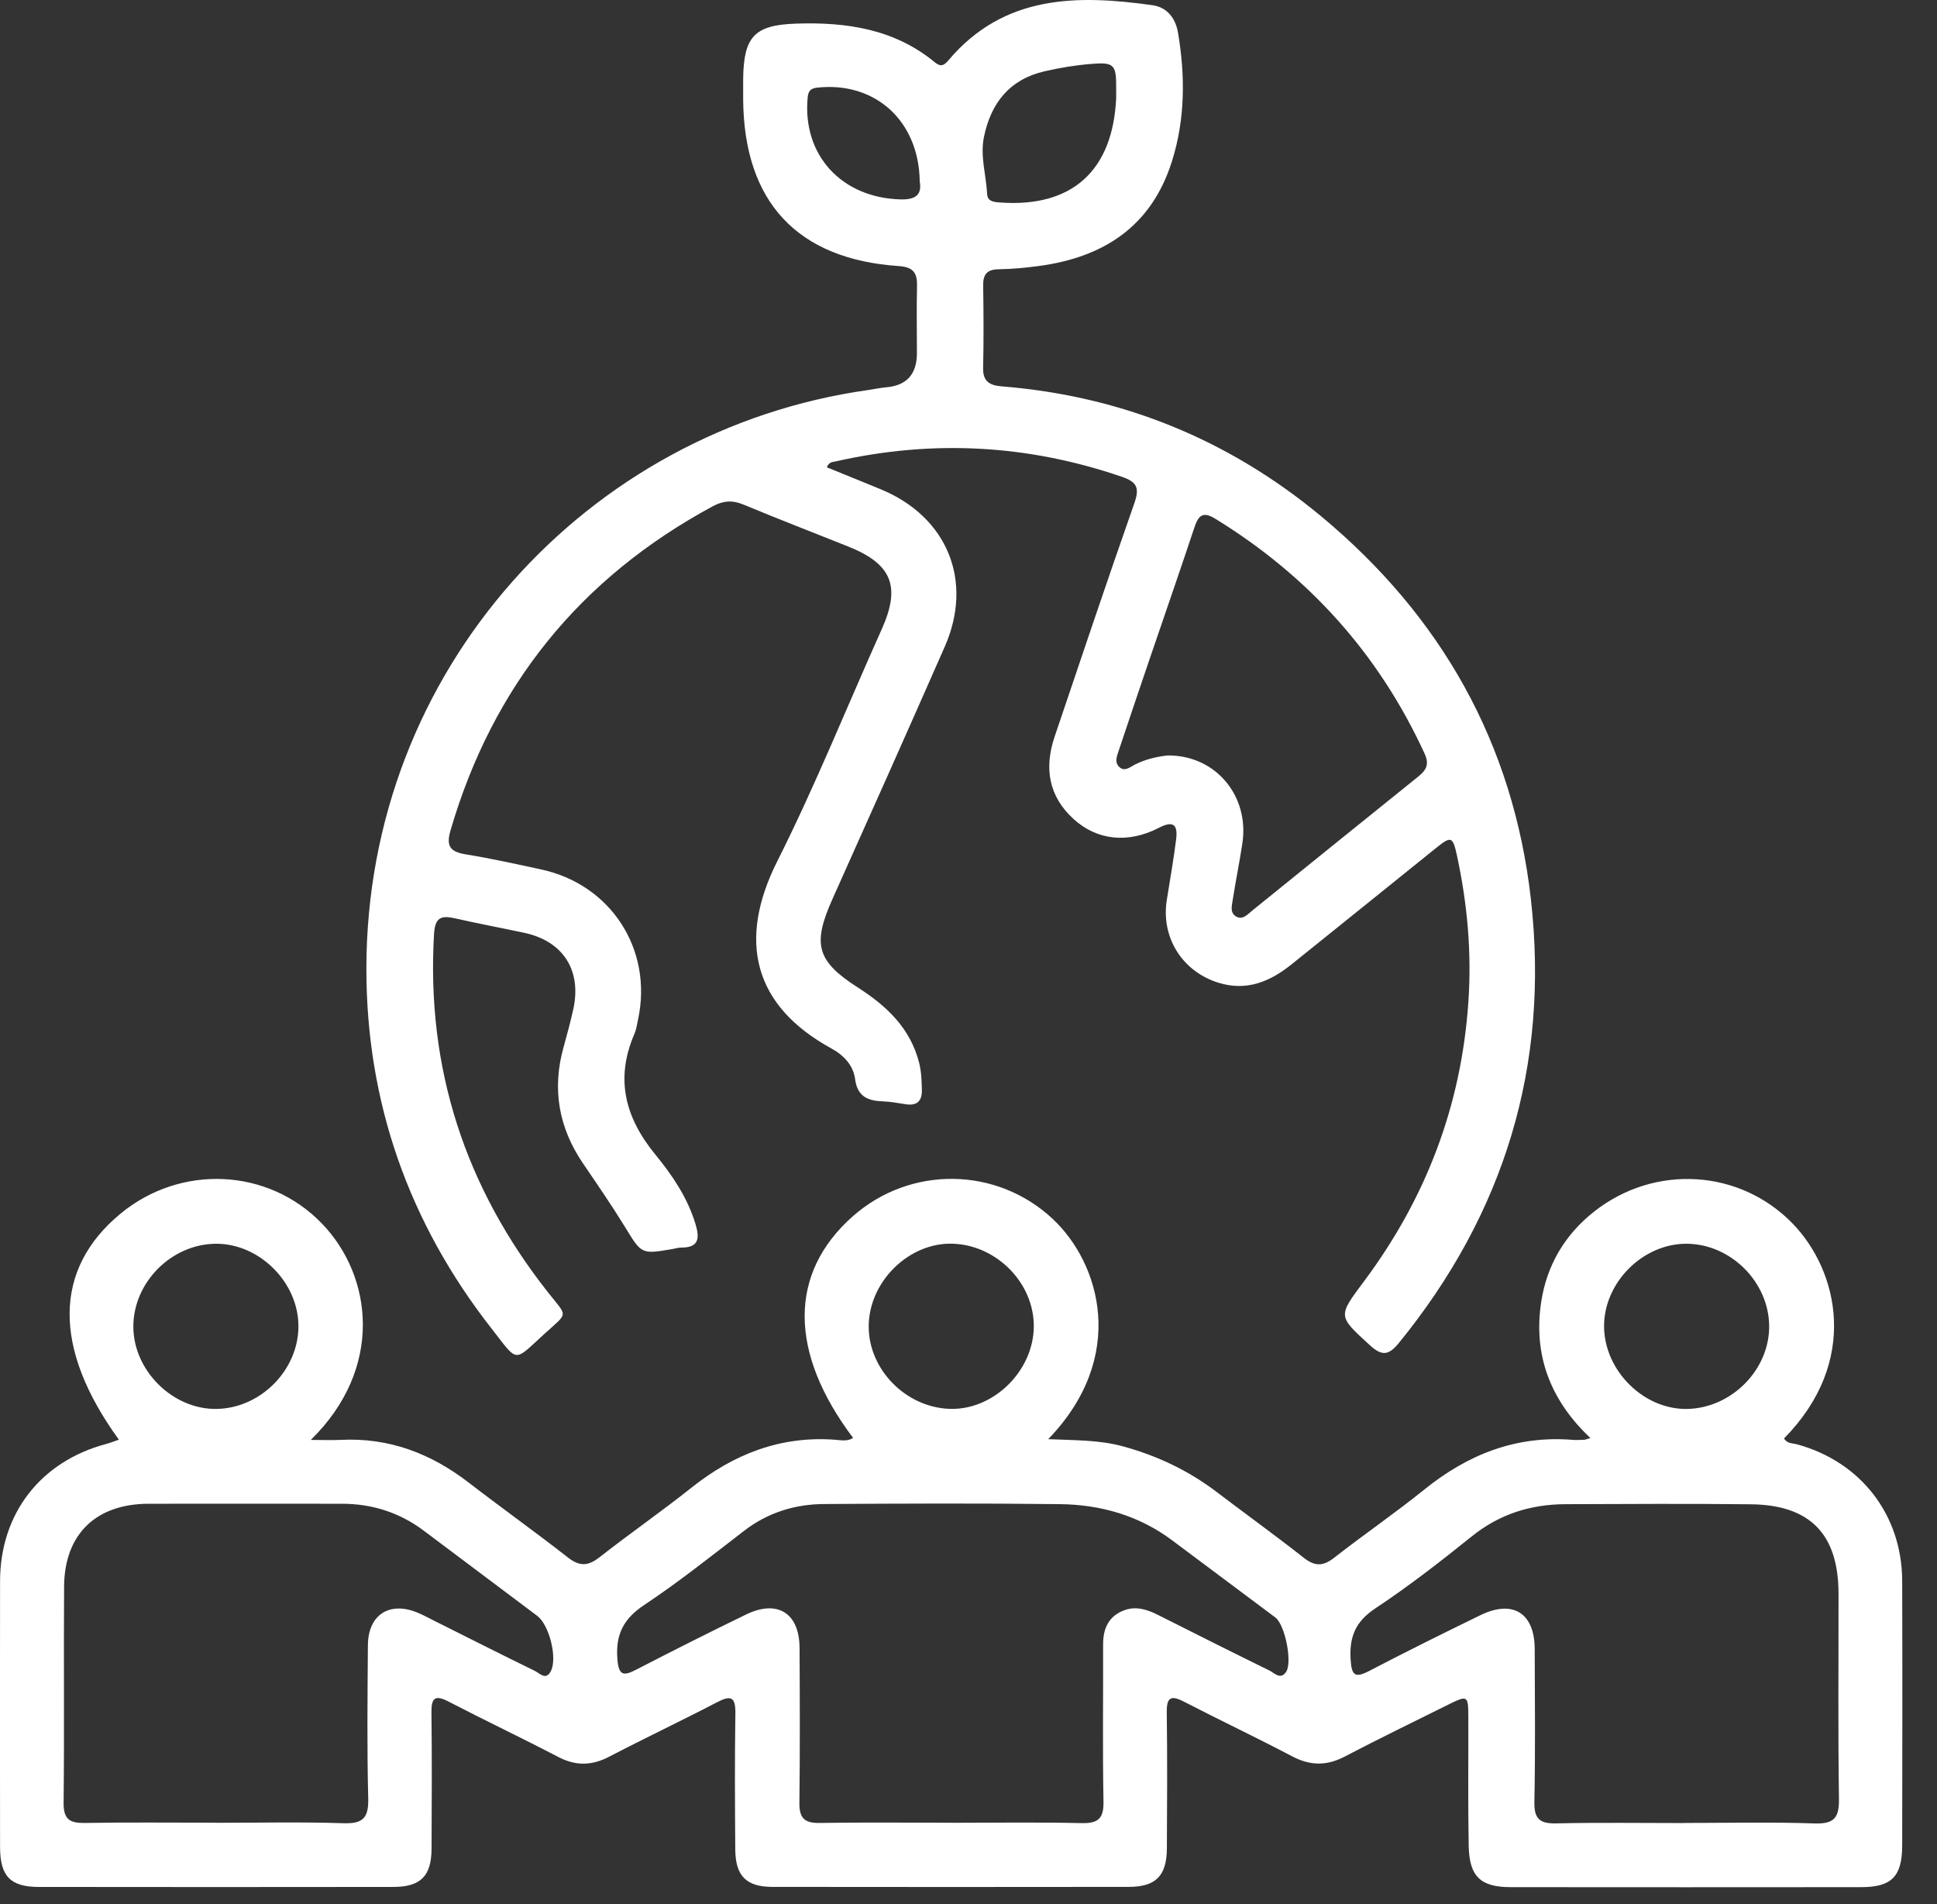
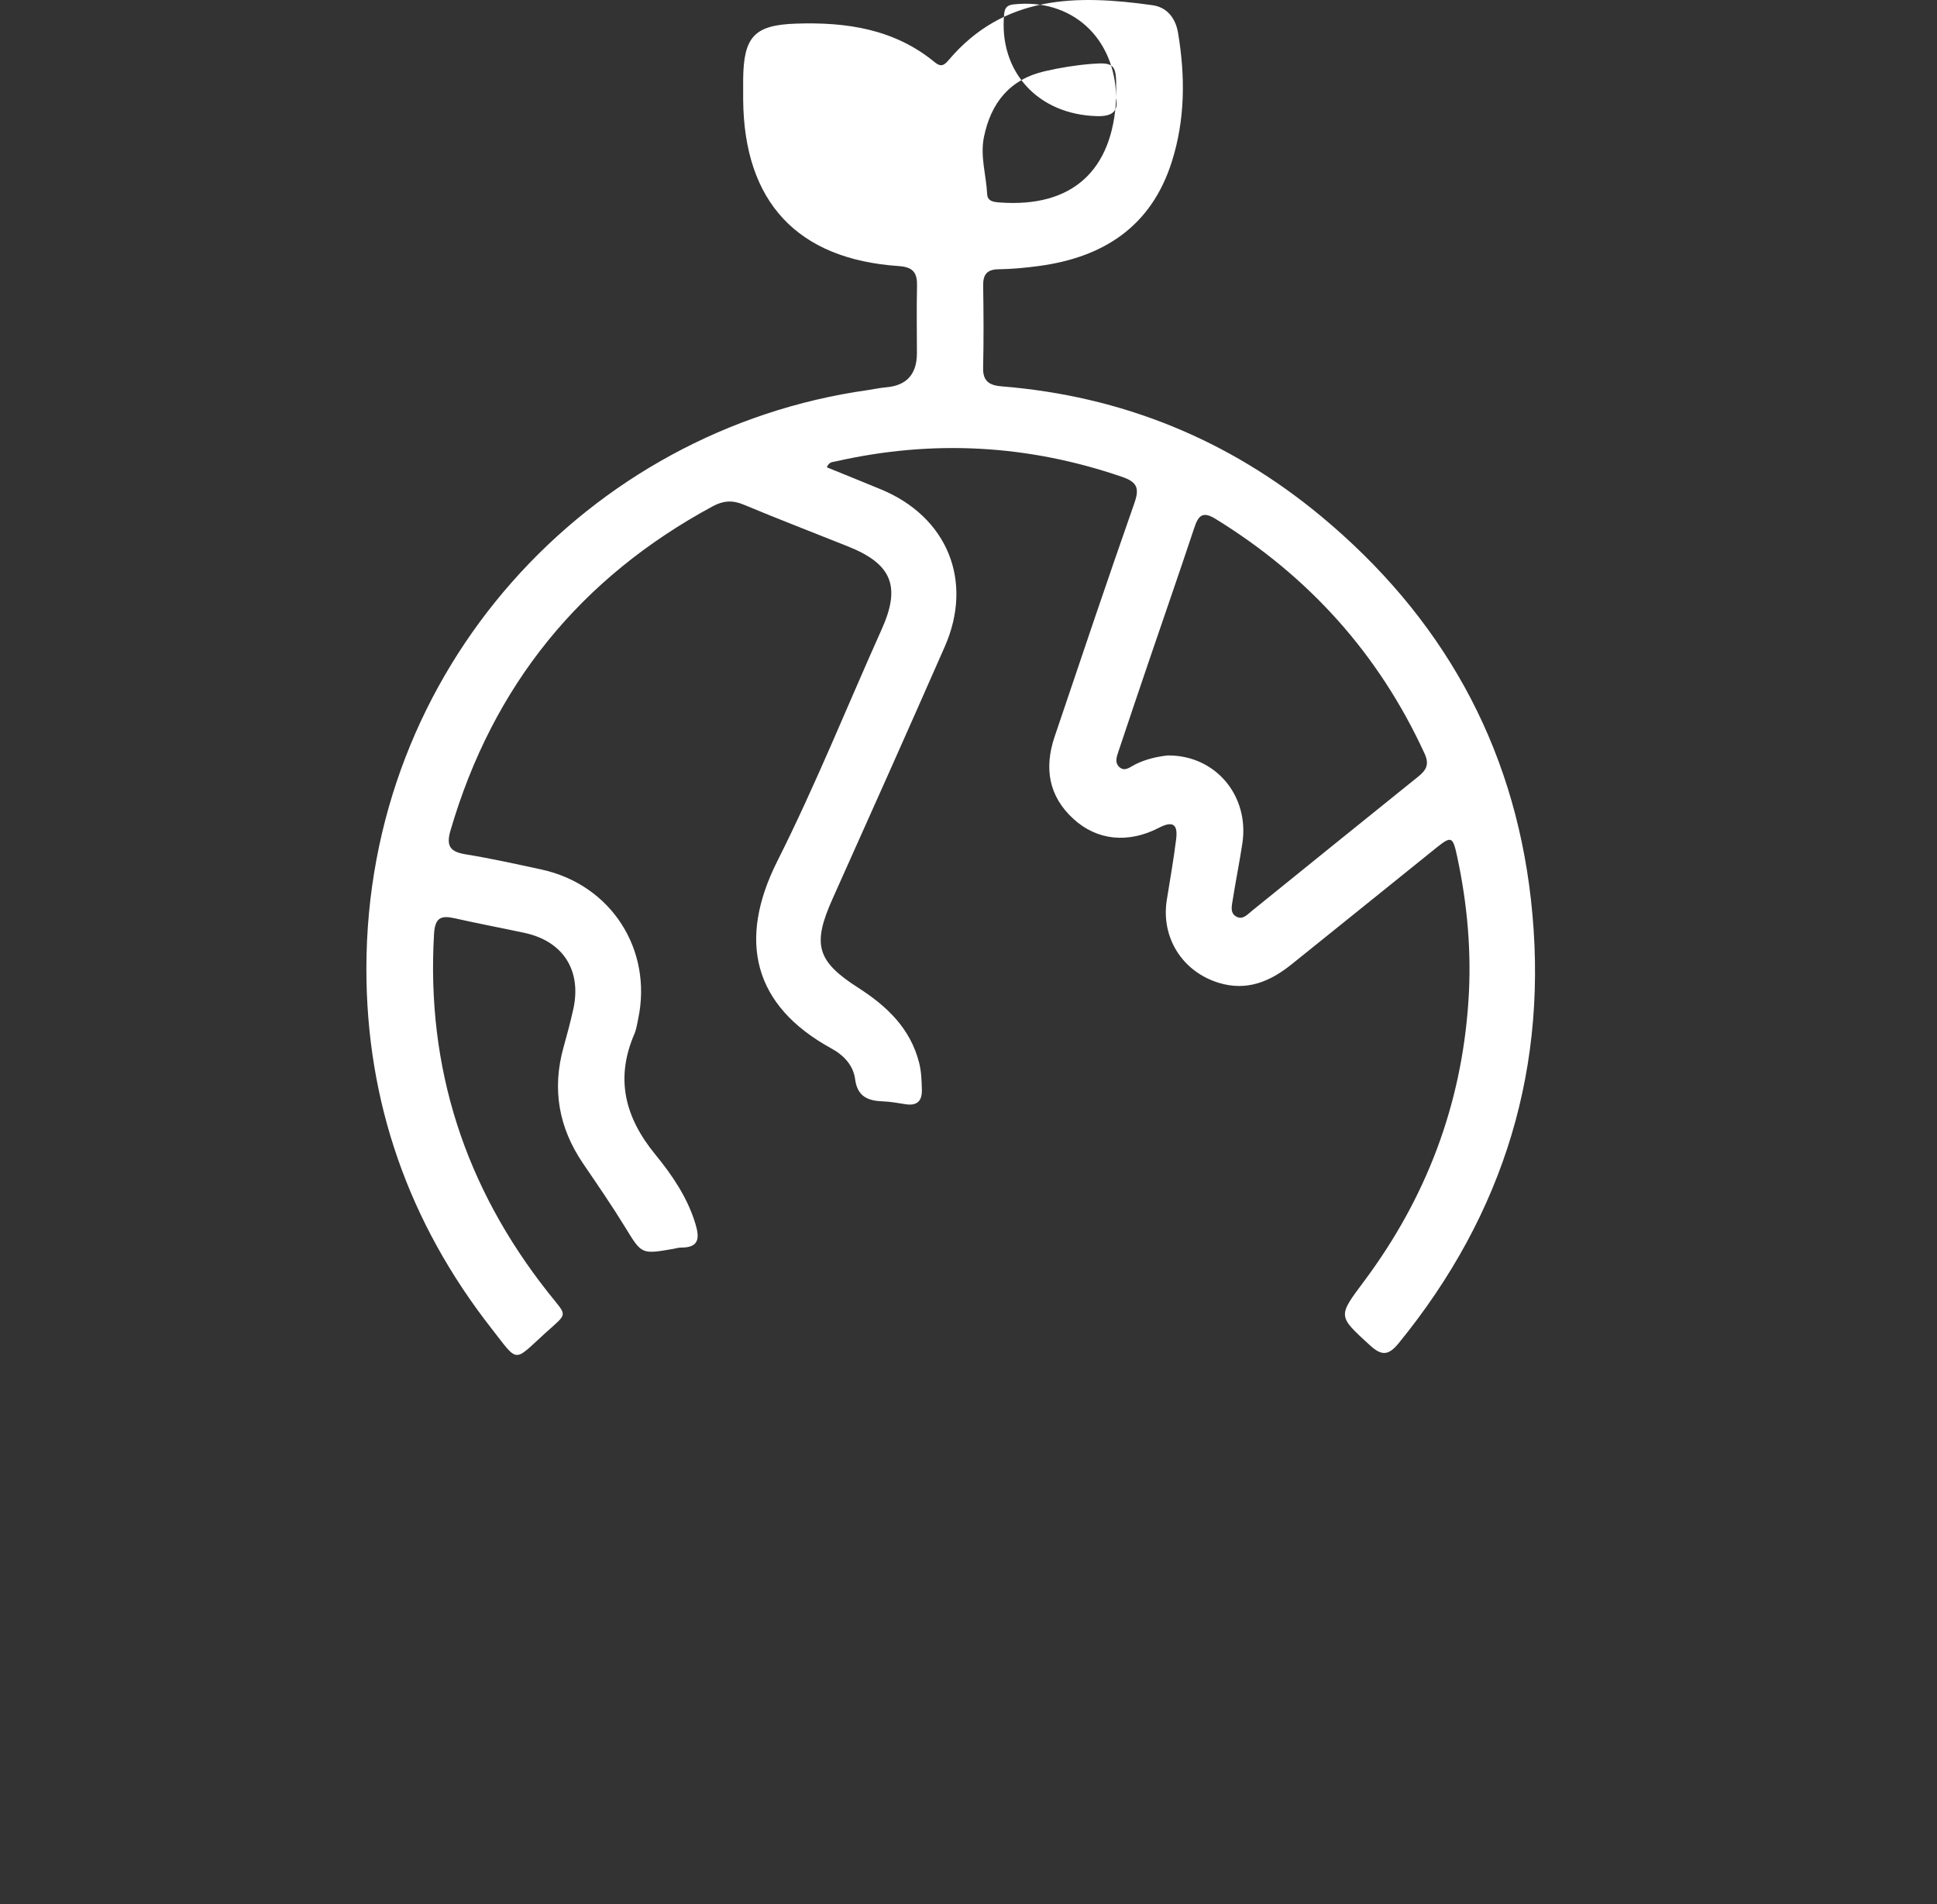
<svg xmlns="http://www.w3.org/2000/svg" id="Capa_1" data-name="Capa 1" viewBox="0 0 359.97 353.8">
  <rect x="0" y="0" width="359.97" height="353.8" fill="#333333" stroke="none" />
  <defs>
    <style>      .cls-1 {        fill: #fff;        stroke-width: 0px;      }    </style>
  </defs>
-   <path class="cls-1" d="M22.09,267.5c-12.32-16.98-12.18-31.66.28-41.97,11.23-9.29,27.52-8.5,37.47,1.83,9.43,9.79,11.51,26.88-2.08,40.19,2.26,0,3.91.07,5.56-.01,8.96-.45,16.73,2.51,23.76,7.92,6.11,4.71,12.39,9.18,18.46,13.93,2.19,1.72,3.77,1.61,5.91-.07,5.6-4.39,11.46-8.45,17.03-12.88,7.84-6.24,16.51-9.66,26.64-8.93,1.11.08,2.33.37,3.42-.33-11.97-15.89-12-30.56-.13-41.12,10.73-9.54,26.85-9.32,37.26.46,8.79,8.26,13.91,25.58-.87,40.89,4.8.22,9.4.11,13.87,1.33,6.38,1.74,12.21,4.5,17.47,8.51,5.38,4.09,10.87,8.04,16.18,12.22,2.06,1.62,3.58,1.56,5.62-.03,5.51-4.31,11.3-8.27,16.74-12.66,8.1-6.54,17.08-10.1,27.6-9.24.71.06,1.42,0,2.13-.02.22,0,.44-.12,1.15-.32-7.42-6.98-10.67-15.41-9.14-25.33,1.05-6.82,4.42-12.5,9.87-16.78,11.3-8.87,27.13-7.82,36.9,2.31,8.4,8.7,12.48,25.53-1.64,39.87.53.99,1.57.87,2.45,1.11,11.83,3.25,19.46,13.11,19.5,25.37.05,16.37.03,32.74,0,49.11,0,5.8-1.94,7.78-7.61,7.79-21.71.02-43.41.02-65.12,0-5.62,0-7.72-1.95-7.83-7.7-.15-7.94-.04-15.89-.07-23.84-.01-4.14-.09-4.18-3.9-2.29-6.37,3.17-12.78,6.27-19.08,9.57-3.36,1.76-6.43,1.71-9.78-.06-6.61-3.48-13.37-6.67-20.01-10.11-2.45-1.27-3.31-.94-3.27,1.97.11,8.42.07,16.84.02,25.26-.03,5.1-2.05,7.15-7.12,7.15-22.06.03-44.13.03-66.19,0-4.87,0-6.87-2.05-6.9-6.98-.06-8.42-.11-16.84.02-25.26.05-3.16-.9-3.38-3.46-2.04-6.62,3.45-13.39,6.64-20.01,10.1-3.23,1.68-6.21,1.73-9.46.03-6.73-3.51-13.59-6.76-20.33-10.26-2.59-1.35-3.26-.7-3.22,2.05.1,8.42.06,16.84.02,25.26-.03,5.1-2.02,7.11-7.14,7.11-21.94.03-43.89.03-65.83,0-5.3,0-7.21-1.98-7.22-7.39-.02-16.49-.03-32.98,0-49.46.03-12.55,7.55-22.22,19.73-25.46.78-.21,1.53-.51,2.34-.79ZM176.82,338.69c8.07,0,16.13-.13,24.19.06,3.11.07,4.12-.88,4.06-4.03-.18-9.72-.04-19.45-.07-29.18-.01-3.05,1.11-5.36,4.07-6.39,2.14-.74,4.18-.07,6.16.93,6.88,3.47,13.77,6.93,20.69,10.32.92.45,2.01,1.79,3.07.28,1.23-1.76-.17-8.78-1.98-10.14-6.35-4.77-12.74-9.5-19.09-14.27-6.22-4.68-13.36-6.7-20.97-6.79-14.59-.17-29.18-.11-43.77-.02-5.46.03-10.48,1.58-14.9,4.98-6.11,4.7-12.15,9.52-18.56,13.78-3.84,2.55-5.33,5.46-4.99,9.99.24,3.25,1.19,3.22,3.61,1.97,6.74-3.48,13.52-6.9,20.35-10.21,5.8-2.81,9.87-.23,9.9,6.21.05,9.61.09,19.22-.03,28.82-.03,2.78.92,3.76,3.71,3.72,8.18-.13,16.37-.05,24.55-.04ZM40,338.69c7.94,0,15.9-.18,23.83.08,3.62.12,4.69-.98,4.6-4.6-.24-9.48-.13-18.97-.06-28.46.04-5.75,4.1-8.28,9.39-6,.98.42,1.92.93,2.87,1.41,6.26,3.13,12.5,6.29,18.78,9.35.88.43,2.04,1.84,2.96.04,1.25-2.45-.29-8.58-2.53-10.27-7.01-5.27-14.04-10.53-21.05-15.8-4.52-3.4-9.61-5.03-15.25-5.03-11.98,0-23.95-.02-35.93,0-9.8.02-15.63,5.67-15.7,15.37-.09,13.4.06,26.8-.09,40.2-.03,3.11,1.18,3.79,3.98,3.74,8.06-.14,16.13-.05,24.19-.05ZM313.07,338.72c8.06,0,16.12-.19,24.17.09,3.73.13,4.57-1.17,4.51-4.67-.19-12.68-.06-25.36-.08-38.03-.01-11.02-5.26-16.48-16.27-16.6-11.49-.13-22.99-.06-34.48-.02-6.47.03-12.27,1.84-17.43,6-5.81,4.68-11.73,9.27-17.94,13.39-3.67,2.44-4.81,5.29-4.55,9.47.18,2.97.8,3.51,3.48,2.11,6.83-3.56,13.73-6.98,20.65-10.35,6.02-2.93,10.05-.4,10.08,6.27.03,9.48.13,18.96-.06,28.44-.06,3.21,1.05,4.05,4.1,3.98,7.93-.18,15.88-.06,23.81-.06ZM39.99,231.1c-8.17.13-15.16,7.16-15.21,15.3-.05,8.21,7.3,15.52,15.47,15.39,8.16-.13,15.17-7.17,15.21-15.3.05-8.21-7.3-15.52-15.47-15.39ZM192.12,246.52c.08-8.07-6.86-15.17-15.08-15.43-8.1-.26-15.52,7-15.6,15.26-.08,8.06,6.87,15.17,15.08,15.43,8.1.25,15.52-7.01,15.6-15.26ZM328.78,246.37c-.07-8.14-7.08-15.17-15.23-15.27-8.19-.11-15.52,7.2-15.45,15.41.07,8.25,7.48,15.52,15.59,15.28,8.21-.25,15.16-7.35,15.09-15.42Z" />
-   <path class="cls-1" d="M153.66,86.83c3.36,1.37,6.73,2.72,10.08,4.11,12.32,5.11,17.2,17,11.84,29.2-6.87,15.63-13.84,31.22-20.83,46.8-3.81,8.49-3.04,11.61,4.72,16.58,5.36,3.44,9.72,7.55,11.35,13.99.41,1.64.45,3.28.5,4.94.06,2.15-.9,3.06-3.05,2.72-1.4-.22-2.81-.48-4.23-.53-2.76-.1-4.7-.9-5.12-4.09-.34-2.63-2.14-4.49-4.4-5.73-14.51-7.94-17.5-20.03-10.06-34.82,7.08-14.07,12.96-28.74,19.42-43.13,3.54-7.89,1.88-12.07-6.22-15.31-6.49-2.6-13.03-5.11-19.48-7.8-2.06-.86-3.78-.74-5.72.31-24.63,13.3-40.88,33.34-48.74,60.24-.89,3.04.06,3.99,2.91,4.45,4.67.76,9.31,1.79,13.94,2.79,12.97,2.79,20.77,14.87,18.02,27.83-.2.93-.33,1.9-.7,2.75-3.59,8.32-1.74,15.51,3.89,22.38,3.12,3.81,5.97,7.98,7.45,12.86.8,2.64.74,4.48-2.69,4.44-.47,0-.93.16-1.4.24-5.98,1.04-5.89.99-8.94-3.99-2.48-4.04-5.17-7.95-7.84-11.87-4.55-6.68-5.81-13.88-3.61-21.68.64-2.28,1.25-4.58,1.77-6.89,1.64-7.26-1.83-12.74-9.07-14.29-4.29-.92-8.6-1.72-12.87-2.69-2.58-.58-3.74-.21-3.92,2.92-1.45,24.91,5.76,47.01,21.15,66.53,3.69,4.69,3.88,3.66-.56,7.69-5.9,5.36-4.84,5.55-9.9-.92-15.38-19.65-23.28-42.06-23.26-66.93.05-55.61,41.16-100.1,93.14-107.44,1.17-.17,2.34-.43,3.51-.53q5.65-.5,5.66-6.33c0-4.15-.08-8.3.02-12.45.06-2.44-.65-3.55-3.38-3.74-18.87-1.27-28.77-11.92-28.93-30.9-.01-1.3,0-2.61,0-3.91.1-7.82,2.09-9.98,9.84-10.24,9.32-.31,18.25.98,25.77,7.18,1.15.95,1.74.58,2.58-.41C186.58-.98,200.15-1.01,214.19.97c2.71.38,4.29,2.43,4.74,5.15,1.35,8.06,1.33,16.07-1.16,23.92-3.82,12.06-12.71,17.79-24.75,19.39-2.46.33-4.95.57-7.43.6-2.17.03-2.91.96-2.88,3.04.08,5.1.11,10.2-.01,15.3-.06,2.57,1.3,3.25,3.48,3.42,22.31,1.8,42.15,9.87,59.33,24.13,22.32,18.54,35.72,42.2,38.99,71.16,3.49,30.9-4.91,58.4-24.58,82.51-1.95,2.39-3.23,2.3-5.37.34-5.97-5.46-5.94-5.31-1.05-11.87,11.49-15.4,18.07-32.6,19.38-51.88.63-9.21-.18-18.21-2.11-27.16-.79-3.65-1.08-3.71-3.9-1.45-8.97,7.21-17.91,14.45-26.88,21.64-3.97,3.18-8.3,5.01-13.52,3.4-6.76-2.08-10.75-8.43-9.63-15.41.6-3.74,1.26-7.48,1.73-11.24.32-2.55-.38-3.61-3.18-2.16-5.75,2.98-11.52,2.35-15.86-1.6-4.67-4.24-5.5-9.5-3.55-15.29,4.89-14.49,9.77-28.99,14.83-43.42.97-2.77.54-3.91-2.27-4.88-17.49-6.01-35.21-6.96-53.23-2.88-.56.13-1.22.06-1.64,1.07ZM217.11,140.37c8.83-.02,15.1,7.53,13.77,16.33-.53,3.51-1.24,6.99-1.79,10.49-.17,1.12-.59,2.53.78,3.18,1.14.54,1.98-.48,2.79-1.13,10.32-8.33,20.62-16.69,30.96-24.99,1.51-1.21,2-2.31,1.13-4.21-8.51-18.53-21.54-32.98-38.88-43.64-2.45-1.51-3.2-.51-3.94,1.71-2.76,8.31-5.65,16.59-8.47,24.88-1.87,5.49-3.72,10.99-5.56,16.49-.33,1-.82,2.14.08,3.01,1.01.97,2,.05,2.9-.41,2.04-1.04,4.22-1.51,6.21-1.72ZM207.43,18.17c0-.59,0-1.18,0-1.77.03-4.36-.36-4.87-4.56-4.53-2.93.23-5.87.71-8.73,1.37-6.5,1.49-10,5.9-11.29,12.24-.72,3.56.42,7.05.6,10.57.07,1.39,1.24,1.49,2.36,1.57,13.4.99,21.02-5.88,21.62-19.45ZM170.92,33.64c-.18-11.27-8.37-18.55-19.1-17.35-1.17.13-1.61.64-1.72,1.78-1.04,10.72,6.29,18.7,17.28,18.98,2.86.07,3.99-.92,3.53-3.41Z" />
+   <path class="cls-1" d="M153.66,86.83c3.36,1.37,6.73,2.72,10.08,4.11,12.32,5.11,17.2,17,11.84,29.2-6.87,15.63-13.84,31.22-20.83,46.8-3.81,8.49-3.04,11.61,4.72,16.58,5.36,3.44,9.72,7.55,11.35,13.99.41,1.64.45,3.28.5,4.94.06,2.15-.9,3.06-3.05,2.72-1.4-.22-2.81-.48-4.23-.53-2.76-.1-4.7-.9-5.12-4.09-.34-2.63-2.14-4.49-4.4-5.73-14.51-7.94-17.5-20.03-10.06-34.82,7.08-14.07,12.96-28.74,19.42-43.13,3.54-7.89,1.88-12.07-6.22-15.31-6.49-2.6-13.03-5.11-19.48-7.8-2.06-.86-3.78-.74-5.72.31-24.63,13.3-40.88,33.34-48.74,60.24-.89,3.04.06,3.99,2.91,4.45,4.67.76,9.31,1.79,13.94,2.79,12.97,2.79,20.77,14.87,18.02,27.83-.2.93-.33,1.9-.7,2.75-3.59,8.32-1.74,15.51,3.89,22.38,3.12,3.81,5.97,7.98,7.45,12.86.8,2.64.74,4.48-2.69,4.44-.47,0-.93.16-1.4.24-5.98,1.04-5.89.99-8.94-3.99-2.48-4.04-5.17-7.95-7.84-11.87-4.55-6.68-5.81-13.88-3.61-21.68.64-2.28,1.25-4.58,1.77-6.89,1.64-7.26-1.83-12.74-9.07-14.29-4.29-.92-8.6-1.72-12.87-2.69-2.58-.58-3.74-.21-3.92,2.92-1.45,24.91,5.76,47.01,21.15,66.53,3.69,4.69,3.88,3.66-.56,7.69-5.9,5.36-4.84,5.55-9.9-.92-15.38-19.65-23.28-42.06-23.26-66.93.05-55.61,41.16-100.1,93.14-107.44,1.17-.17,2.34-.43,3.51-.53q5.65-.5,5.66-6.33c0-4.15-.08-8.3.02-12.45.06-2.44-.65-3.55-3.38-3.74-18.87-1.27-28.77-11.92-28.93-30.9-.01-1.3,0-2.61,0-3.91.1-7.82,2.09-9.98,9.84-10.24,9.32-.31,18.25.98,25.77,7.18,1.15.95,1.74.58,2.58-.41C186.58-.98,200.15-1.01,214.19.97c2.71.38,4.29,2.43,4.74,5.15,1.35,8.06,1.33,16.07-1.16,23.92-3.82,12.06-12.71,17.79-24.75,19.39-2.46.33-4.95.57-7.43.6-2.17.03-2.91.96-2.88,3.04.08,5.1.11,10.2-.01,15.3-.06,2.57,1.3,3.25,3.48,3.42,22.31,1.8,42.15,9.87,59.33,24.13,22.32,18.54,35.72,42.2,38.99,71.16,3.49,30.9-4.91,58.4-24.58,82.51-1.95,2.39-3.23,2.3-5.37.34-5.97-5.46-5.94-5.31-1.05-11.87,11.49-15.4,18.07-32.6,19.38-51.88.63-9.21-.18-18.21-2.11-27.16-.79-3.65-1.08-3.71-3.9-1.45-8.97,7.21-17.91,14.45-26.88,21.64-3.97,3.18-8.3,5.01-13.52,3.4-6.76-2.08-10.75-8.43-9.63-15.41.6-3.74,1.26-7.48,1.73-11.24.32-2.55-.38-3.61-3.18-2.16-5.75,2.98-11.52,2.35-15.86-1.6-4.67-4.24-5.5-9.5-3.55-15.29,4.89-14.49,9.77-28.99,14.83-43.42.97-2.77.54-3.91-2.27-4.88-17.49-6.01-35.21-6.96-53.23-2.88-.56.13-1.22.06-1.64,1.07ZM217.11,140.37c8.83-.02,15.1,7.53,13.77,16.33-.53,3.51-1.24,6.99-1.79,10.49-.17,1.12-.59,2.53.78,3.18,1.14.54,1.98-.48,2.79-1.13,10.32-8.33,20.62-16.69,30.96-24.99,1.51-1.21,2-2.31,1.13-4.21-8.51-18.53-21.54-32.98-38.88-43.64-2.45-1.51-3.2-.51-3.94,1.71-2.76,8.31-5.65,16.59-8.47,24.88-1.87,5.49-3.72,10.99-5.56,16.49-.33,1-.82,2.14.08,3.01,1.01.97,2,.05,2.9-.41,2.04-1.04,4.22-1.51,6.21-1.72ZM207.43,18.17c0-.59,0-1.18,0-1.77.03-4.36-.36-4.87-4.56-4.53-2.93.23-5.87.71-8.73,1.37-6.5,1.49-10,5.9-11.29,12.24-.72,3.56.42,7.05.6,10.57.07,1.39,1.24,1.49,2.36,1.57,13.4.99,21.02-5.88,21.62-19.45Zc-.18-11.27-8.37-18.55-19.1-17.35-1.17.13-1.61.64-1.72,1.78-1.04,10.72,6.29,18.7,17.28,18.98,2.86.07,3.99-.92,3.53-3.41Z" />
</svg>